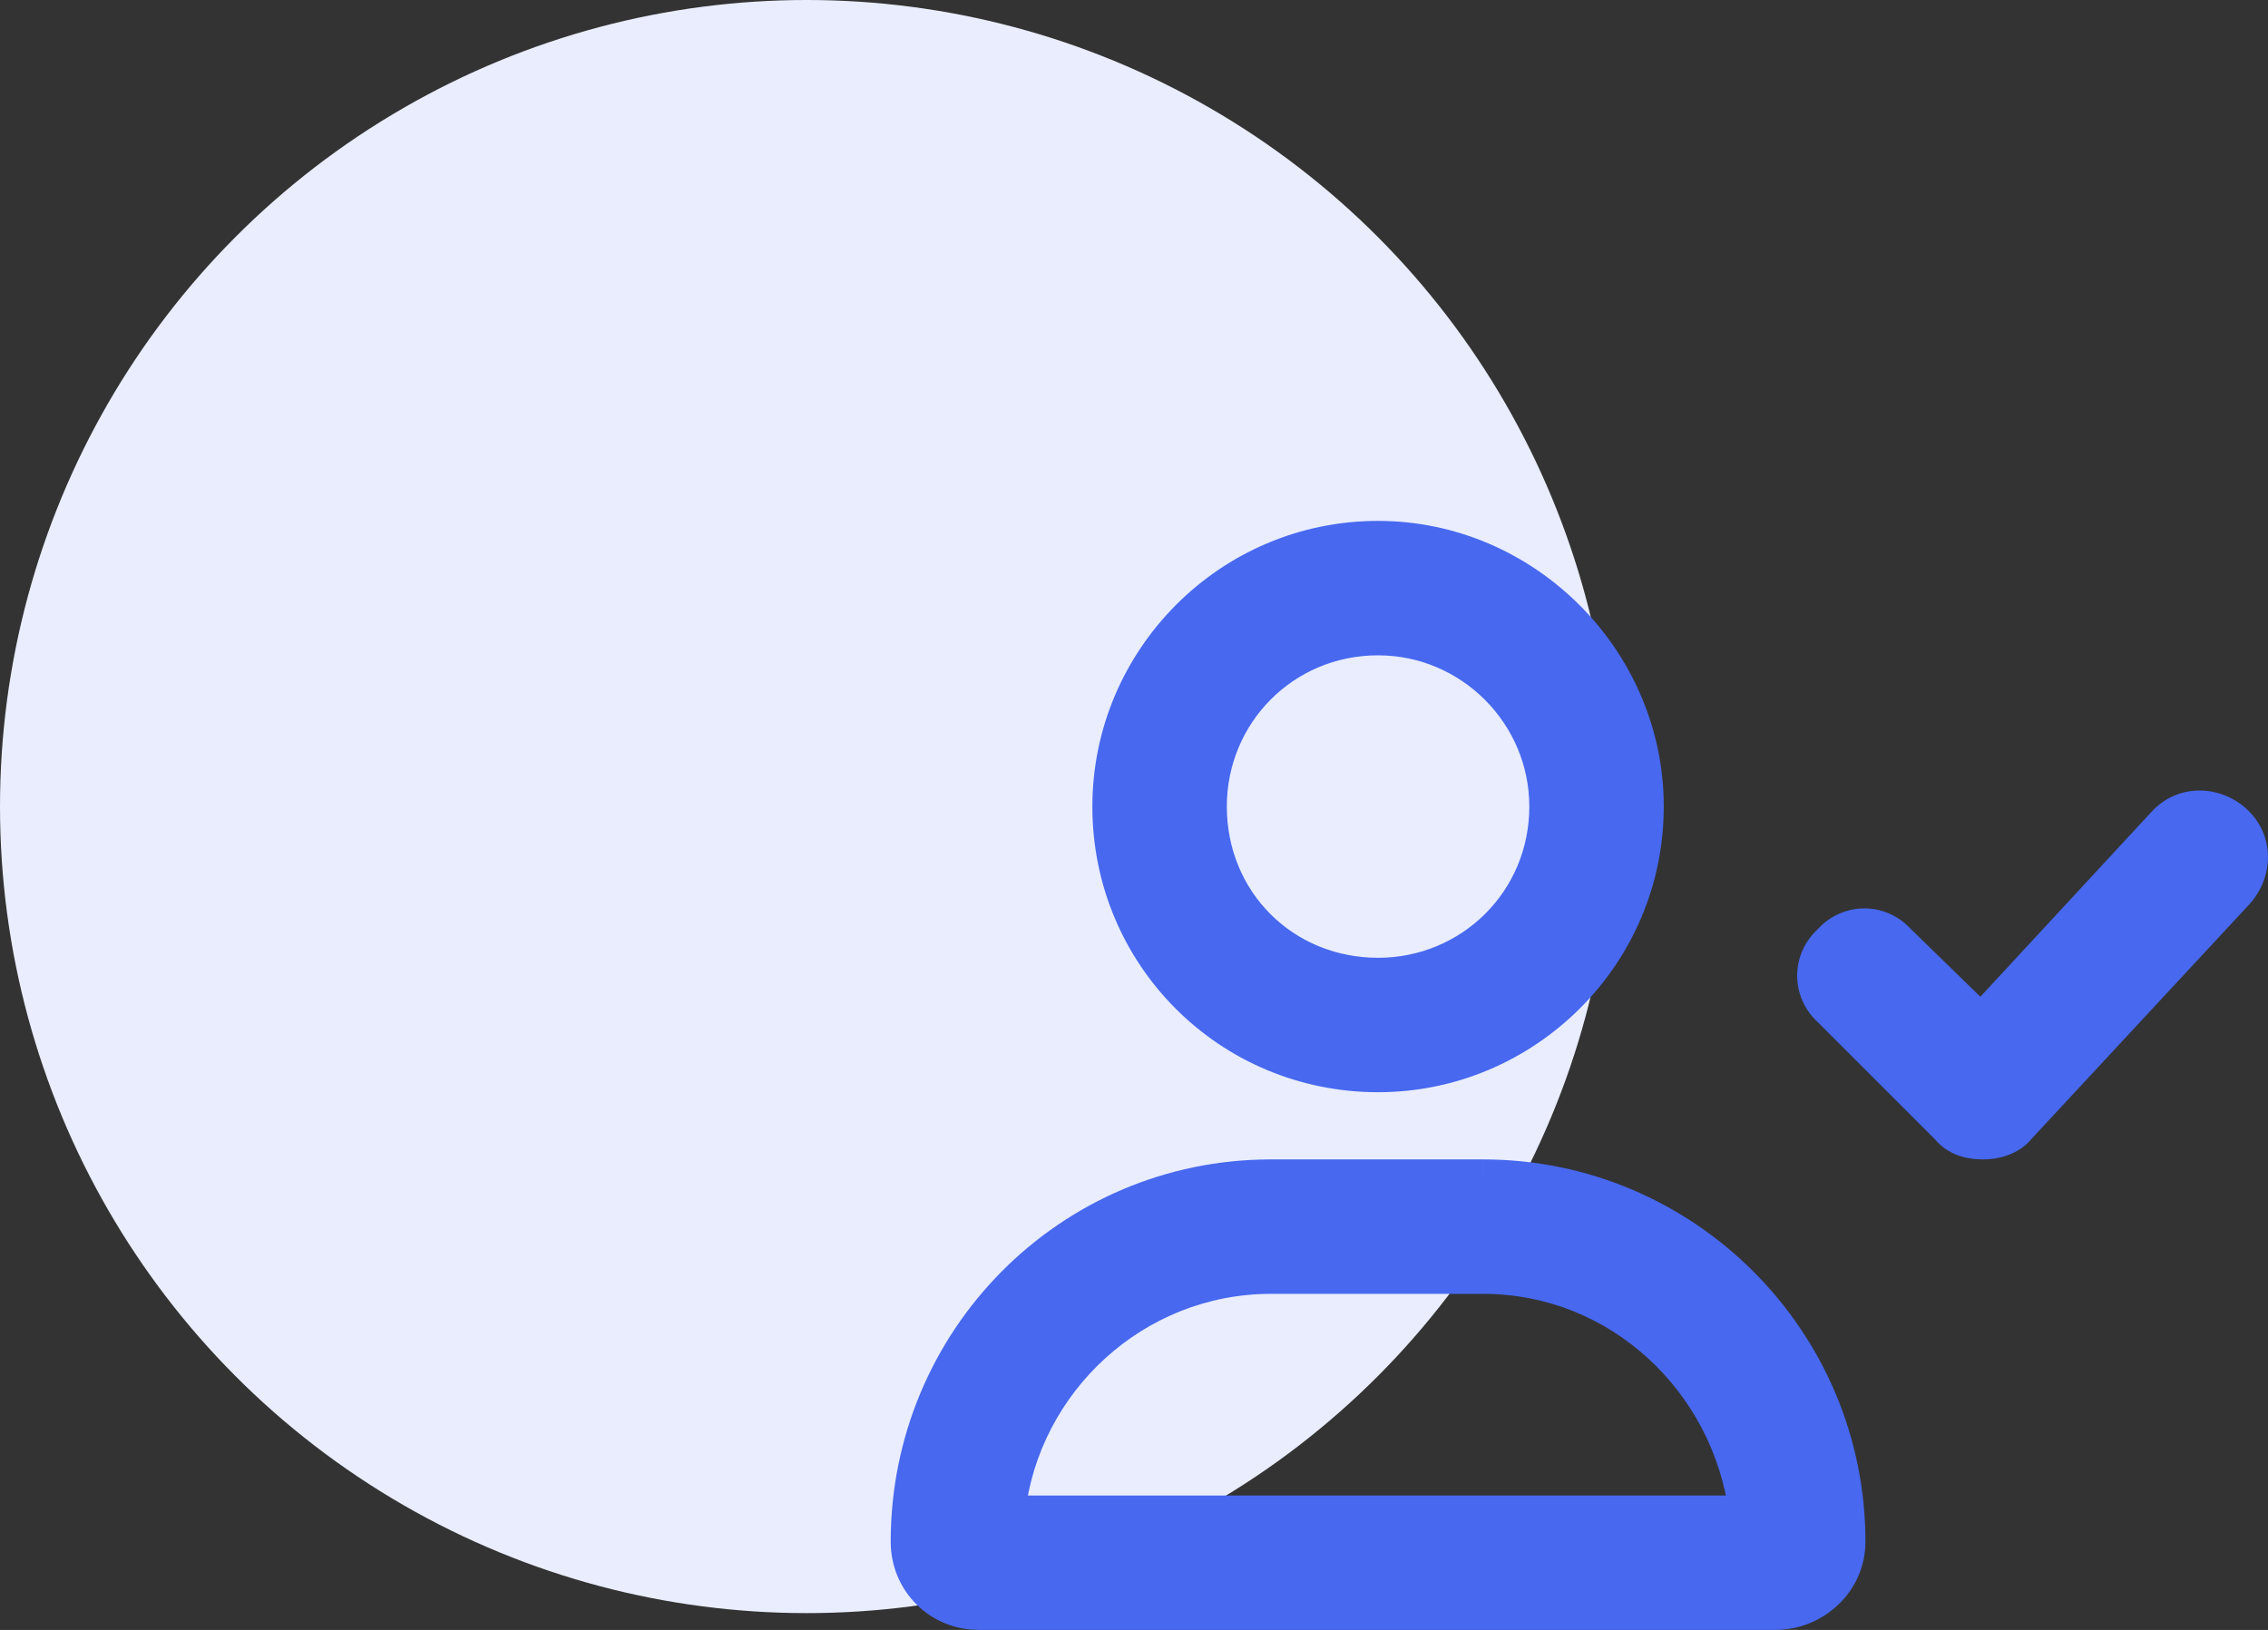
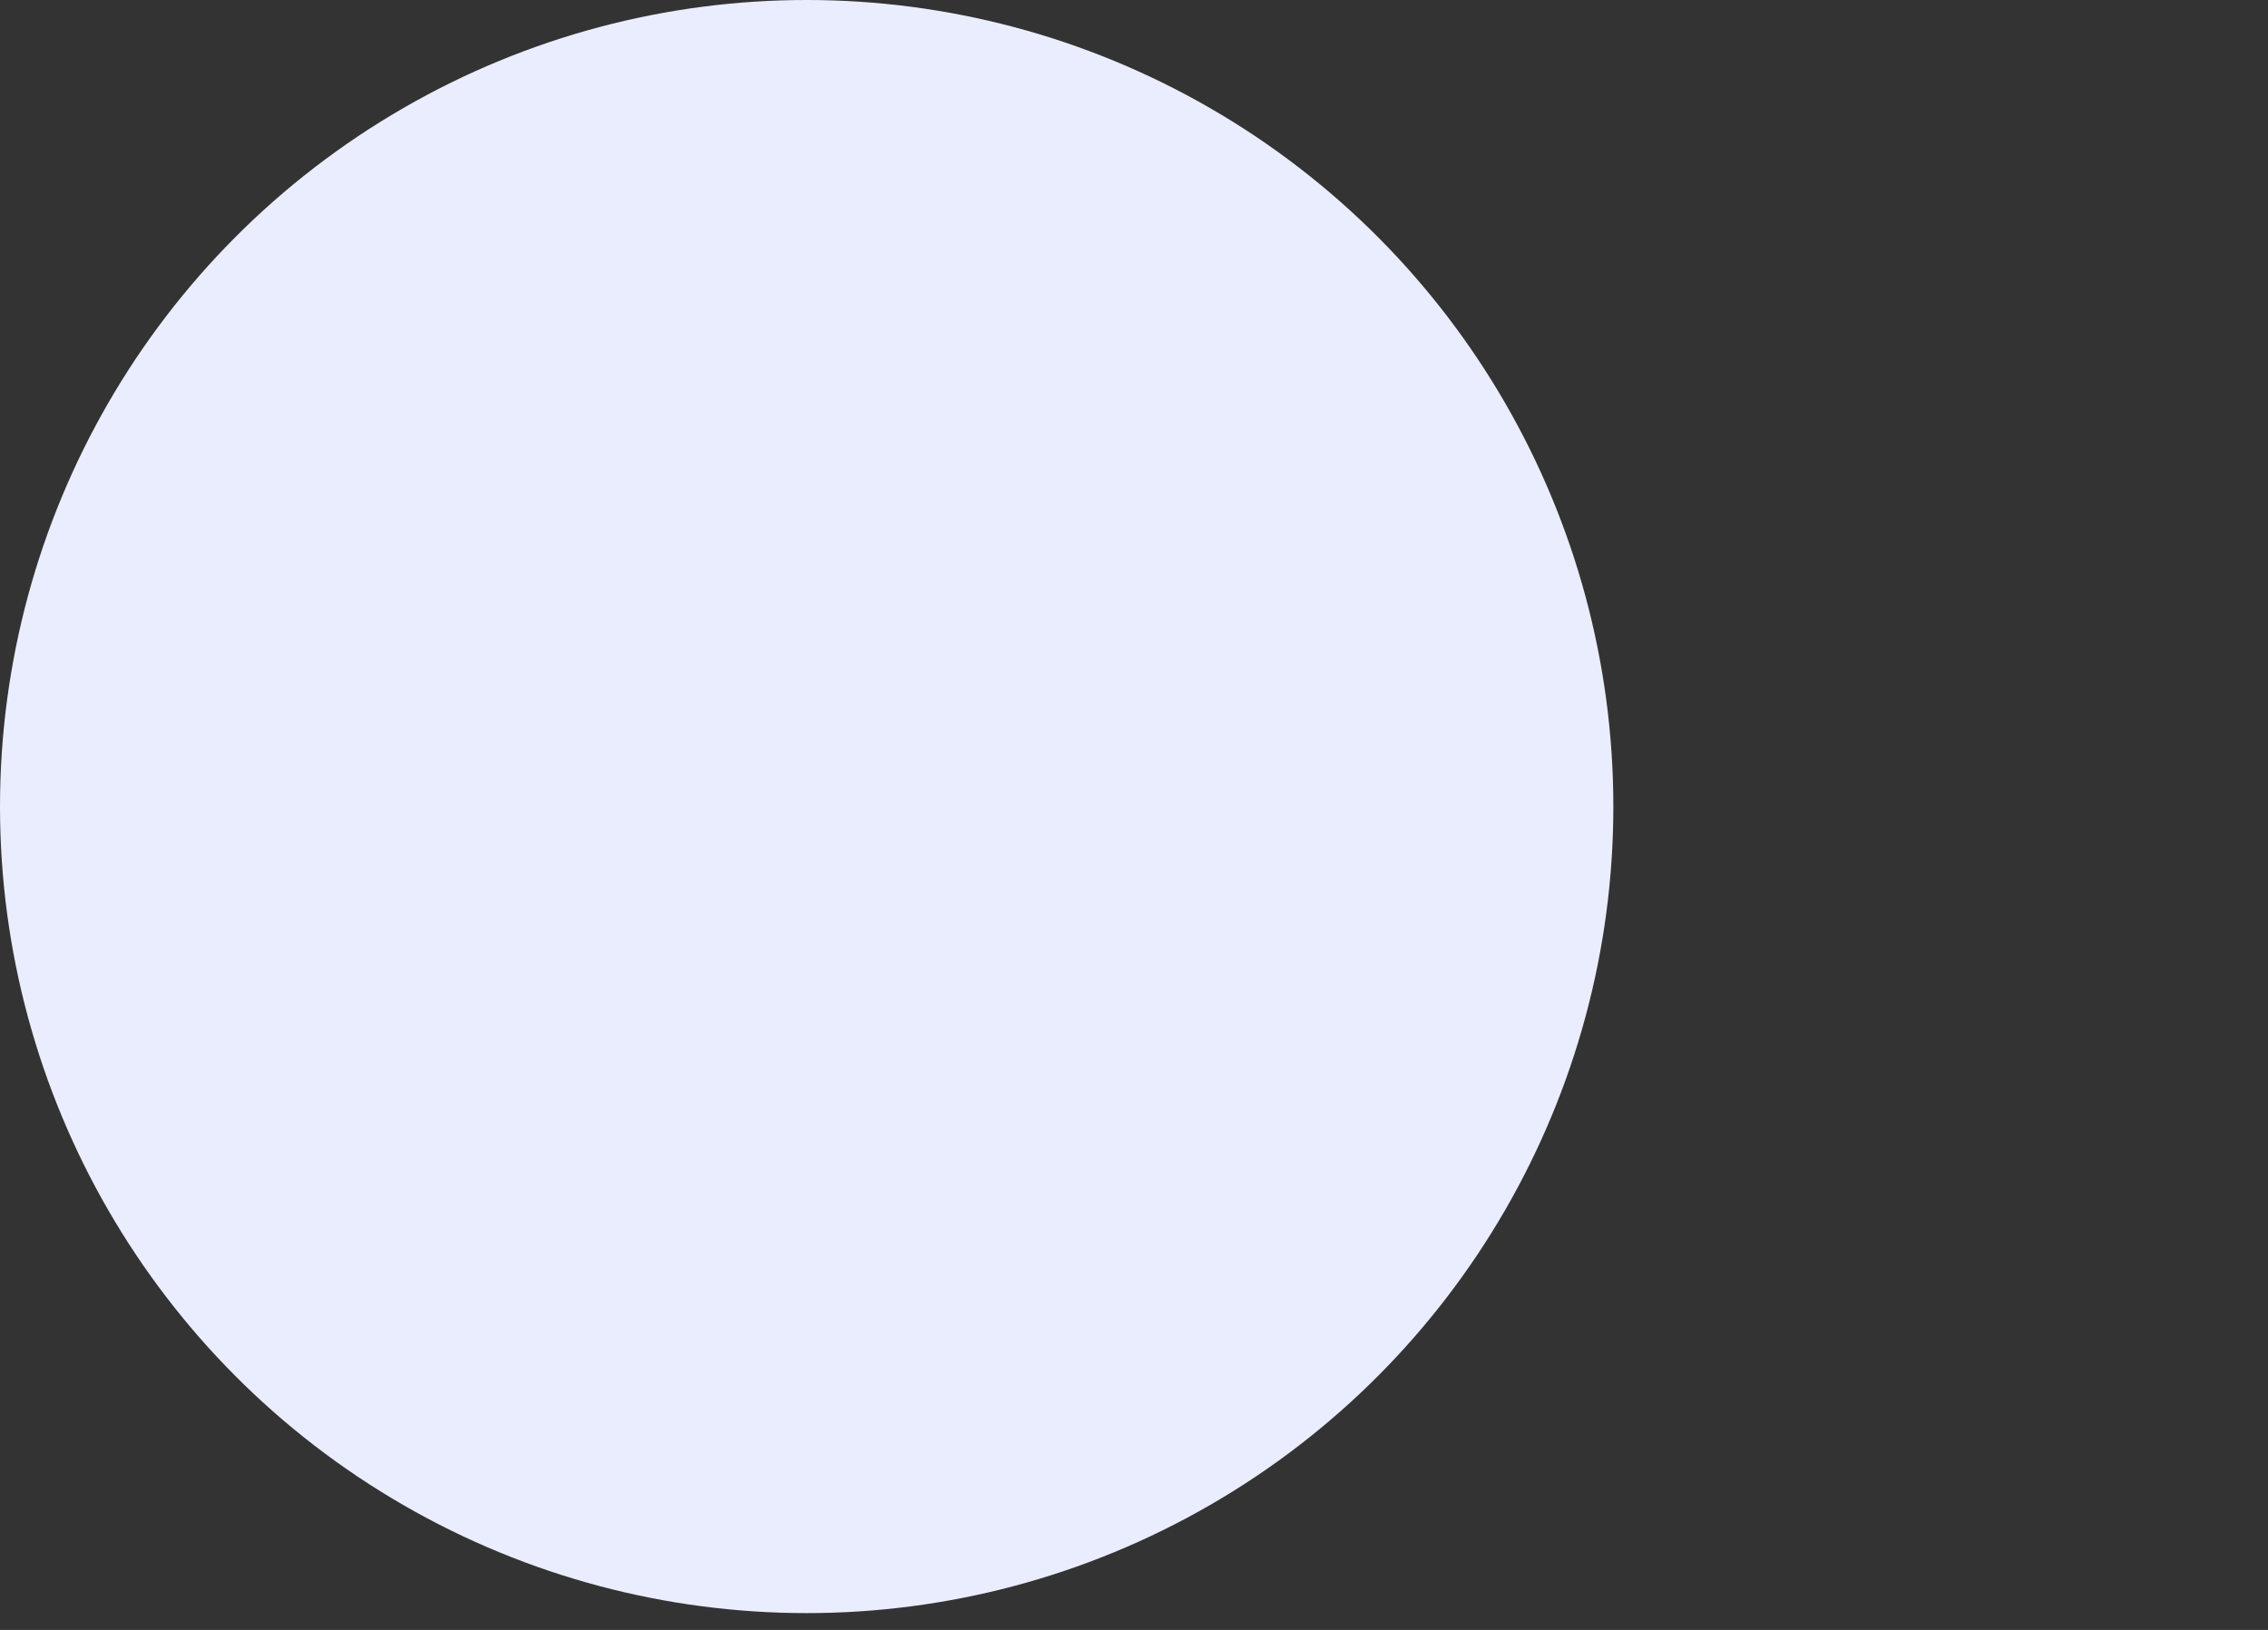
<svg xmlns="http://www.w3.org/2000/svg" id="Layer_1" data-name="Layer 1" viewBox="0 0 67.477 48.5">
  <rect x="0" y="0" width="67.477" height="48.5" fill="#333333" stroke="none" />
  <circle cx="24" cy="24" r="24" style="fill: #e9edfd; stroke-width: 0px;" />
-   <path d="M44.125,35c6,0,10.875,4.875,10.875,10.875,0,1.188-1,2.125-2.188,2.125h-23.688c-1.188,0-2.125-.938-2.125-2.125,0-6,4.812-10.875,10.812-10.875h6.312ZM30,45h21.938c-.5-3.875-3.75-7-7.812-7h-6.312c-4.062,0-7.375,3.125-7.812,7ZM41,32c-4.438,0-8-3.562-8-8,0-4.375,3.562-8,8-8,4.375,0,8,3.625,8,8,0,4.438-3.625,8-8,8ZM41,19c-2.812,0-5,2.25-5,5,0,2.812,2.188,5,5,5,2.75,0,5-2.188,5-5,0-2.75-2.25-5-5-5ZM66.5,24.438c.625.562.625,1.5.062,2.125l-6.5,7c-.25.312-.688.438-1.062.438-.438,0-.812-.125-1.062-.438l-3.5-3.5c-.625-.562-.625-1.5,0-2.062.562-.625,1.5-.625,2.062,0l2.438,2.375,5.438-5.875c.562-.625,1.5-.625,2.125-.062Z" style="fill: #4768ef; stroke-width: 0px;" />
-   <path d="M30,45l-.497-.056-.063.556h.56v-.5ZM51.938,45v.5h.569l-.073-.564-.496.064ZM66.562,26.562l.366.34.005-.006-.372-.335ZM60.062,33.562l-.366-.34-.013.013-.011.014.39.312ZM57.938,33.562l.39-.312-.017-.022-.019-.02-.354.354ZM54.438,30.062l.354-.354-.009-.009-.01-.009-.335.372ZM54.438,28l.335.372.019-.018.018-.019-.372-.335ZM56.5,28l-.372.335.011.012.012.011.349-.358ZM58.938,30.375l-.349.358.367.358.348-.377-.367-.34ZM64.375,24.5l.367.34.005-.005-.372-.335ZM44.125,35.5c5.724,0,10.375,4.651,10.375,10.375h1c0-6.276-5.099-11.375-11.375-11.375v1ZM54.5,45.875c0,.893-.757,1.625-1.688,1.625v1c1.445,0,2.688-1.143,2.688-2.625h-1ZM52.812,47.5h-23.688v1h23.688v-1ZM29.125,47.5c-.911,0-1.625-.714-1.625-1.625h-1c0,1.464,1.161,2.625,2.625,2.625v-1ZM27.5,45.875c0-5.728,4.592-10.375,10.312-10.375v-1c-6.28,0-11.312,5.103-11.312,11.375h1ZM37.812,35.5h6.312v-1h-6.312v1ZM30,45.5h21.938v-1h-21.938v1ZM52.433,44.936c-.53-4.107-3.977-7.436-8.308-7.436v1c3.794,0,6.846,2.921,7.317,6.564l.992-.128ZM44.125,37.5h-6.312v1h6.312v-1ZM37.812,37.5c-4.325,0-7.844,3.324-8.309,7.444l.994.112c.41-3.63,3.516-6.556,7.316-6.556v-1ZM41,31.5c-4.161,0-7.5-3.339-7.5-7.5h-1c0,4.714,3.786,8.5,8.5,8.5v-1ZM33.5,24c0-4.101,3.341-7.5,7.5-7.5v-1c-4.716,0-8.5,3.851-8.5,8.5h1ZM41,16.5c4.099,0,7.5,3.401,7.5,7.5h1c0-4.651-3.849-8.5-8.5-8.5v1ZM48.5,24c0,4.159-3.399,7.5-7.5,7.5v1c4.649,0,8.5-3.784,8.5-8.5h-1ZM41,18.5c-3.093,0-5.5,2.478-5.5,5.5h1c0-2.478,1.968-4.5,4.5-4.5v-1ZM35.5,24c0,3.089,2.411,5.5,5.5,5.5v-1c-2.536,0-4.5-1.964-4.5-4.5h-1ZM41,29.5c3.022,0,5.5-2.407,5.5-5.5h-1c0,2.532-2.022,4.5-4.5,4.5v1ZM46.5,24c0-3.026-2.474-5.5-5.5-5.5v1c2.474,0,4.5,2.026,4.5,4.5h1ZM66.165,24.809c.398.358.424.976.025,1.419l.743.669c.727-.807.753-2.064-.1-2.831l-.669.743ZM66.196,26.222l-6.5,7,.733.68,6.5-7-.733-.68ZM59.672,33.25c-.118.147-.377.25-.672.25v1c.455,0,1.071-.147,1.453-.625l-.781-.625ZM59,33.5c-.345,0-.549-.096-.672-.25l-.781.625c.377.471.923.625,1.453.625v-1ZM58.291,33.209l-3.5-3.5-.707.707,3.5,3.5.707-.707ZM54.772,29.691c-.404-.364-.404-.955,0-1.319l-.669-.743c-.846.761-.846,2.045,0,2.806l.669-.743ZM54.809,28.334c.364-.404.955-.404,1.319,0l.743-.669c-.761-.846-2.045-.846-2.806,0l.743.669ZM56.151,28.358l2.438,2.375.698-.716-2.438-2.375-.698.716ZM59.304,30.715l5.438-5.875-.734-.679-5.438,5.875.734.679ZM64.747,24.834c.358-.398.976-.424,1.419-.025l.669-.743c-.807-.727-2.064-.753-2.831.1l.743.669Z" style="fill: #4768ef; stroke-width: 0px;" />
</svg>